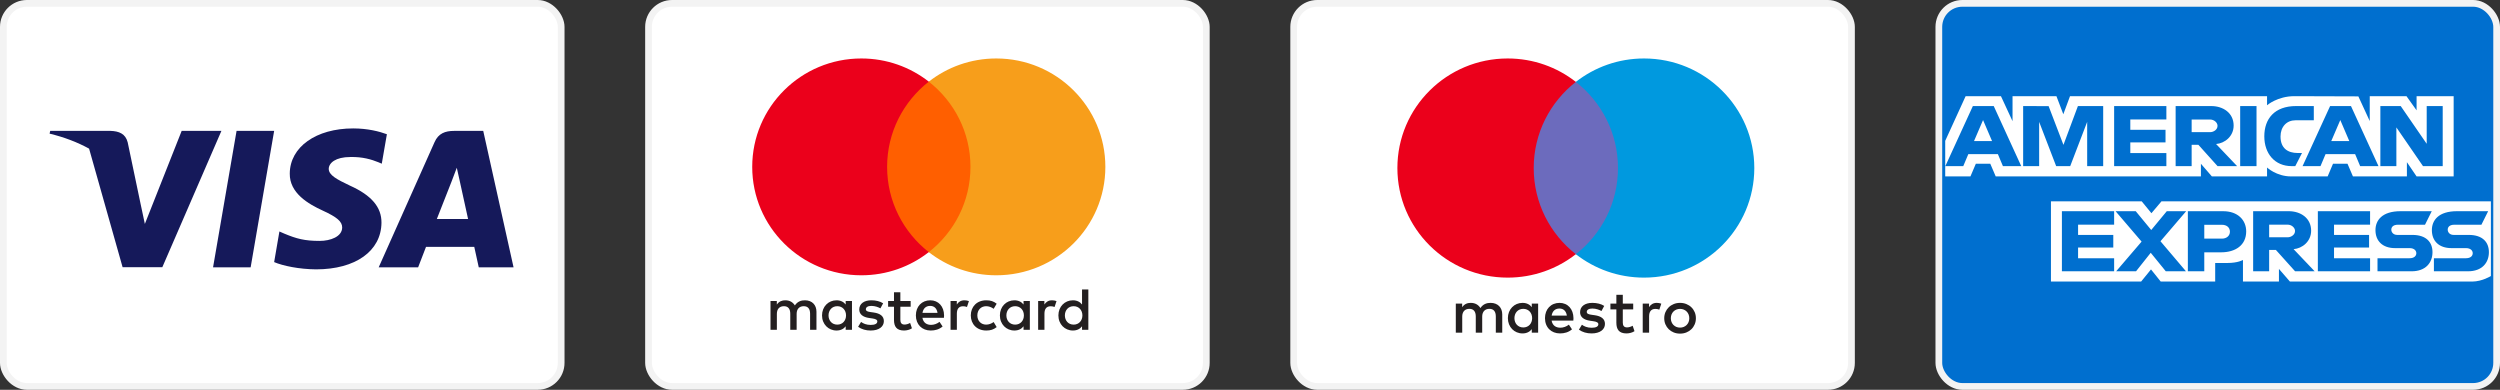
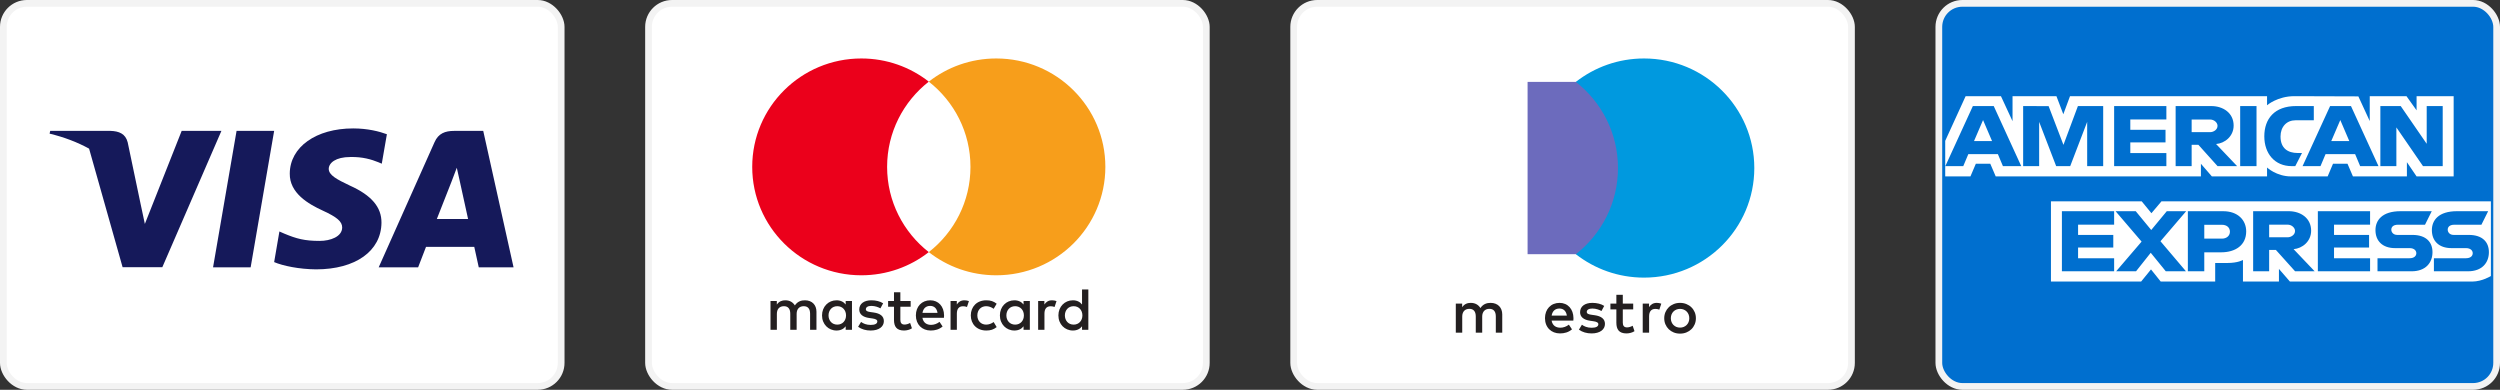
<svg xmlns="http://www.w3.org/2000/svg" width="372" height="58" viewBox="0 0 372 58" fill="none">
  <rect x="0" y="0" width="372" height="58" fill="#333333" stroke="none" />
  <rect x="288.5" y="0.5" width="83" height="57" rx="3.5" fill="#006FCF" stroke="#F3F3F3" />
  <path fill-rule="evenodd" clip-rule="evenodd" d="M305.181 41.896V29.956H318.684L320.133 31.724L321.63 29.956H370.643V41.072C370.643 41.072 369.361 41.884 367.879 41.896H340.739L339.106 40.014V41.896H333.753V38.683C333.753 38.683 333.022 39.132 331.441 39.132H329.62V41.896H321.515L320.069 40.09L318.6 41.896H305.181ZM289.448 20.957L292.486 14.31H297.741L299.465 18.033V14.31H305.996L307.022 17.001L308.018 14.31H337.337V15.663C337.337 15.663 338.878 14.31 341.411 14.31L350.924 14.341L352.618 18.016V14.31H358.084L359.588 16.421V14.31H365.104V26.25H359.588L358.147 24.133V26.25H350.116L349.309 24.368H347.15L346.355 26.25H340.909C338.73 26.25 337.337 24.925 337.337 24.925V26.25H329.125L327.496 24.368V26.25H296.962L296.155 24.368H294.003L293.202 26.25H289.448V20.957ZM289.464 24.723L293.562 15.782H296.668L300.762 24.723H298.036L297.283 22.932H292.888L292.132 24.723H289.464ZM296.418 20.991L295.078 17.863L293.734 20.991H296.418ZM301.044 24.721V15.781L304.835 15.794L307.041 21.558L309.193 15.781H312.954V24.721H310.572V18.134L308.047 24.721H305.958L303.426 18.134V24.721H301.044ZM314.583 24.721V15.781H322.356V17.781H316.99V19.31H322.23V21.192H316.99V22.78H322.356V24.721H314.583ZM323.735 24.723V15.782H329.035C330.792 15.782 332.365 16.801 332.365 18.683C332.365 20.291 331.038 21.327 329.752 21.429L332.886 24.723H329.975L327.12 21.546H326.117V24.723H323.735ZM328.839 17.782H326.117V19.664H328.875C329.352 19.664 329.968 19.317 329.968 18.723C329.968 18.262 329.492 17.782 328.839 17.782ZM335.77 24.721H333.338V15.781H335.77V24.721ZM341.536 24.721H341.011C338.471 24.721 336.929 22.843 336.929 20.288C336.929 17.669 338.454 15.781 341.662 15.781H344.294V17.898H341.565C340.263 17.898 339.342 18.852 339.342 20.31C339.342 22.041 340.395 22.768 341.912 22.768H342.539L341.536 24.721ZM342.621 24.723L346.719 15.782H349.826L353.92 24.723H351.193L350.441 22.932H346.045L345.289 24.723H342.621ZM349.575 20.991L348.235 17.863L346.891 20.991H349.575ZM354.198 24.721V15.781H357.226L361.093 21.398V15.781H363.475V24.721H360.544L356.58 18.957V24.721H354.198ZM306.811 40.367V31.426H314.583V33.426H309.218V34.955H314.458V36.838H309.218V38.426H314.583V40.367H306.811ZM344.896 40.367V31.426H352.668V33.426H347.303V34.955H352.518V36.838H347.303V38.426H352.668V40.367H344.896ZM314.885 40.367L318.669 35.952L314.795 31.426H317.796L320.103 34.224L322.418 31.426H325.302L321.478 35.897L325.27 40.367H322.269L320.029 37.613L317.843 40.367H314.885ZM325.553 40.368V31.428H330.814C332.973 31.428 334.234 32.733 334.234 34.435C334.234 36.489 332.626 37.545 330.504 37.545H327.997V40.368H325.553ZM330.638 33.45H327.997V35.508H330.63C331.325 35.508 331.813 35.076 331.813 34.479C331.813 33.844 331.323 33.45 330.638 33.45ZM335.268 40.367V31.426H340.569C342.325 31.426 343.898 32.446 343.898 34.327C343.898 35.935 342.572 36.971 341.285 37.073L344.42 40.367H341.509L338.653 37.191H337.65V40.367H335.268ZM340.373 33.426H337.65V35.308H340.408C340.885 35.308 341.501 34.961 341.501 34.367C341.501 33.906 341.026 33.426 340.373 33.426ZM353.772 40.367V38.426H358.538C359.244 38.426 359.549 38.068 359.549 37.676C359.549 37.3 359.245 36.92 358.538 36.92H356.384C354.512 36.92 353.469 35.849 353.469 34.242C353.469 32.809 354.424 31.426 357.206 31.426H361.845L360.842 33.438H356.83C356.064 33.438 355.827 33.816 355.827 34.176C355.827 34.547 356.119 34.955 356.705 34.955H358.961C361.049 34.955 361.955 36.066 361.955 37.521C361.955 39.086 360.945 40.367 358.848 40.367H353.772ZM362.165 40.367V38.426H366.931C367.637 38.426 367.942 38.068 367.942 37.676C367.942 37.3 367.638 36.92 366.931 36.92H364.777C362.905 36.92 361.862 35.849 361.862 34.242C361.862 32.809 362.817 31.426 365.599 31.426H370.238L369.235 33.438H365.223C364.456 33.438 364.22 33.816 364.22 34.176C364.22 34.547 364.512 34.955 365.098 34.955H367.354C369.442 34.955 370.348 36.066 370.348 37.521C370.348 39.086 369.338 40.367 367.241 40.367H362.165Z" fill="white" />
  <rect x="0.5" y="0.5" width="83" height="57" rx="3.5" fill="white" stroke="#F3F3F3" />
  <path d="M37.296 39.778H31.703L35.201 19.477H40.793L37.296 39.778Z" fill="#15195A" />
  <path d="M57.569 19.974C56.465 19.563 54.716 19.109 52.553 19.109C47.03 19.109 43.141 21.873 43.117 25.826C43.071 28.741 45.901 30.361 48.018 31.333C50.182 32.327 50.917 32.975 50.917 33.861C50.895 35.221 49.169 35.847 47.559 35.847C45.326 35.847 44.13 35.524 42.312 34.767L41.575 34.443L40.793 39C42.104 39.561 44.521 40.059 47.03 40.081C52.898 40.081 56.718 37.359 56.763 33.148C56.786 30.837 55.291 29.066 52.069 27.619C50.113 26.69 48.915 26.064 48.915 25.113C48.938 24.249 49.928 23.364 52.136 23.364C53.954 23.321 55.29 23.731 56.302 24.142L56.808 24.357L57.569 19.974V19.974V19.974Z" fill="#15195A" />
  <path fill-rule="evenodd" clip-rule="evenodd" d="M67.579 19.477H71.905L76.417 39.778H71.239C71.239 39.778 70.732 37.445 70.571 36.733H63.391C63.184 37.272 62.217 39.778 62.217 39.778H56.349L64.656 21.162C65.232 19.844 66.245 19.477 67.579 19.477ZM67.235 26.906C67.235 26.906 65.463 31.42 65.002 32.586H69.65C69.42 31.571 68.361 26.712 68.361 26.712L67.971 24.963C67.806 25.413 67.568 26.032 67.407 26.45C67.299 26.733 67.225 26.924 67.235 26.906Z" fill="#15195A" />
  <path d="M16.47 19.477C17.689 19.52 18.679 19.887 19.001 21.183L20.956 30.511L20.957 30.513L21.555 33.321L27.032 19.477H32.946L24.155 39.757H18.242L13.256 22.117C11.536 21.173 9.574 20.414 7.38 19.887L7.471 19.477H16.47Z" fill="#15195A" />
  <rect x="192.5" y="0.5" width="83" height="57" rx="3.5" fill="white" stroke="#F3F3F3" />
  <path d="M241.666 37.823H227.305V12.186H241.666V37.823Z" fill="#6C6BBD" />
-   <path d="M228.217 25.005C228.217 19.804 230.668 15.171 234.486 12.186C231.694 10.003 228.171 8.7 224.342 8.7C215.278 8.7 207.931 16 207.931 25.005C207.931 34.01 215.278 41.31 224.342 41.31C228.171 41.31 231.694 40.007 234.486 37.824C230.668 34.838 228.217 30.206 228.217 25.005" fill="#EB001B" />
  <path d="M261.041 25.005C261.041 34.01 253.693 41.31 244.629 41.31C240.801 41.31 237.278 40.007 234.485 37.824C238.304 34.838 240.755 30.206 240.755 25.005C240.755 19.804 238.304 15.171 234.485 12.186C237.278 10.003 240.801 8.7 244.629 8.7C253.693 8.7 261.041 16 261.041 25.005" fill="#0099DF" />
  <path d="M246.525 45.067C246.716 45.067 246.991 45.104 247.201 45.186L246.908 46.073C246.708 45.991 246.508 45.964 246.316 45.964C245.696 45.964 245.386 46.362 245.386 47.077V49.505H244.437V45.176H245.376V45.702C245.623 45.321 245.979 45.067 246.525 45.067Z" fill="#231F20" />
  <path d="M243.021 46.037H241.472V47.993C241.472 48.427 241.626 48.717 242.101 48.717C242.347 48.717 242.657 48.635 242.939 48.473L243.212 49.278C242.912 49.486 242.438 49.614 242.028 49.614C240.906 49.614 240.515 49.016 240.515 48.01V46.037H239.63V45.176H240.515V43.863H241.472V45.176H243.021V46.037Z" fill="#231F20" />
  <path fill-rule="evenodd" clip-rule="evenodd" d="M232.062 45.067C233.284 45.067 234.123 45.991 234.133 47.341C234.133 47.466 234.123 47.582 234.114 47.7L234.114 47.703H230.878C231.015 48.481 231.571 48.762 232.181 48.762C232.618 48.762 233.084 48.599 233.448 48.309L233.913 49.007C233.384 49.45 232.783 49.613 232.127 49.613C230.823 49.613 229.893 48.716 229.893 47.341C229.893 45.991 230.786 45.067 232.062 45.067ZM232.045 45.909C231.369 45.909 230.987 46.335 230.886 46.96H233.148C233.047 46.29 232.655 45.909 232.045 45.909Z" fill="#231F20" />
  <path d="M238.298 46.281C238.034 46.117 237.497 45.909 236.941 45.909C236.421 45.909 236.111 46.1 236.111 46.417C236.111 46.706 236.439 46.788 236.849 46.842L237.296 46.905C238.244 47.042 238.818 47.44 238.818 48.201C238.818 49.025 238.089 49.614 236.831 49.614C236.119 49.614 235.463 49.433 234.943 49.052L235.39 48.318C235.709 48.563 236.184 48.771 236.841 48.771C237.488 48.771 237.834 48.581 237.834 48.246C237.834 48.002 237.588 47.865 237.068 47.794L236.621 47.73C235.646 47.594 235.117 47.159 235.117 46.453C235.117 45.593 235.828 45.067 236.931 45.067C237.624 45.067 238.253 45.222 238.708 45.52L238.298 46.281Z" fill="#231F20" />
  <path fill-rule="evenodd" clip-rule="evenodd" d="M250.93 45.243C250.642 45.125 250.329 45.067 249.991 45.067C249.653 45.067 249.34 45.125 249.052 45.243C248.764 45.359 248.516 45.519 248.308 45.724C248.099 45.928 247.935 46.169 247.816 46.447C247.697 46.726 247.638 47.029 247.638 47.355C247.638 47.682 247.697 47.984 247.816 48.263C247.935 48.541 248.099 48.784 248.308 48.988C248.516 49.192 248.764 49.352 249.052 49.469C249.34 49.585 249.653 49.643 249.991 49.643C250.329 49.643 250.642 49.585 250.93 49.469C251.218 49.352 251.468 49.192 251.677 48.988C251.888 48.784 252.052 48.541 252.171 48.263C252.29 47.984 252.349 47.682 252.349 47.355C252.349 47.029 252.29 46.726 252.171 46.447C252.052 46.169 251.888 45.928 251.677 45.724C251.468 45.519 251.218 45.359 250.93 45.243ZM249.447 46.064C249.615 45.996 249.796 45.962 249.991 45.962C250.186 45.962 250.368 45.996 250.535 46.064C250.703 46.132 250.849 46.227 250.971 46.35C251.095 46.472 251.191 46.619 251.262 46.79C251.332 46.961 251.366 47.15 251.366 47.355C251.366 47.562 251.332 47.749 251.262 47.92C251.191 48.091 251.095 48.238 250.971 48.361C250.849 48.483 250.703 48.578 250.535 48.647C250.368 48.715 250.186 48.748 249.991 48.748C249.796 48.748 249.615 48.715 249.447 48.647C249.28 48.578 249.135 48.483 249.013 48.361C248.891 48.238 248.795 48.091 248.725 47.92C248.655 47.749 248.621 47.562 248.621 47.355C248.621 47.15 248.655 46.961 248.725 46.79C248.795 46.619 248.891 46.472 249.013 46.35C249.135 46.227 249.28 46.132 249.447 46.064Z" fill="#231F20" />
-   <path fill-rule="evenodd" clip-rule="evenodd" d="M228.875 45.176V49.505H227.928V48.98C227.626 49.369 227.171 49.614 226.551 49.614C225.329 49.614 224.373 48.662 224.373 47.341C224.373 46.018 225.329 45.067 226.551 45.067C227.171 45.067 227.626 45.312 227.928 45.702V45.176H228.875ZM226.669 45.955C225.849 45.955 225.347 46.58 225.347 47.341C225.347 48.102 225.849 48.726 226.669 48.726C227.453 48.726 227.982 48.129 227.982 47.341C227.982 46.553 227.453 45.955 226.669 45.955Z" fill="#231F20" />
  <path d="M223.534 49.505V46.788C223.534 45.765 222.877 45.077 221.82 45.067C221.264 45.058 220.689 45.23 220.288 45.838C219.988 45.358 219.513 45.067 218.847 45.067C218.383 45.067 217.927 45.203 217.571 45.71V45.176H216.623V49.505H217.58V47.105C217.58 46.354 218 45.955 218.647 45.955C219.276 45.955 219.595 46.362 219.595 47.096V49.505H220.552V47.105C220.552 46.354 220.991 45.955 221.619 45.955C222.267 45.955 222.577 46.362 222.577 47.096V49.505H223.534Z" fill="#231F20" />
  <rect x="96.5" y="0.5" width="83" height="57" rx="3.5" fill="white" stroke="#F3F3F3" />
  <path fill-rule="evenodd" clip-rule="evenodd" d="M126.774 44.791V46.933V49.074H125.837V48.554C125.54 48.94 125.088 49.182 124.475 49.182C123.266 49.182 122.318 48.242 122.318 46.933C122.318 45.625 123.266 44.684 124.475 44.684C125.088 44.684 125.54 44.926 125.837 45.311V44.791H126.774ZM124.592 45.562C123.78 45.562 123.284 46.18 123.284 46.933C123.284 47.686 123.78 48.304 124.592 48.304C125.367 48.304 125.891 47.712 125.891 46.933C125.891 46.153 125.367 45.562 124.592 45.562ZM158.454 46.933C158.454 46.18 158.95 45.562 159.762 45.562C160.538 45.562 161.061 46.153 161.061 46.933C161.061 47.712 160.538 48.304 159.762 48.304C158.95 48.304 158.454 47.686 158.454 46.933ZM161.946 43.072V46.933V49.074H161.007V48.554C160.71 48.94 160.259 49.182 159.645 49.182C158.436 49.182 157.489 48.242 157.489 46.933C157.489 45.625 158.436 44.684 159.645 44.684C160.259 44.684 160.71 44.926 161.007 45.311V43.072H161.946ZM138.411 45.517C139.015 45.517 139.403 45.894 139.502 46.556H137.265C137.365 45.938 137.743 45.517 138.411 45.517ZM136.282 46.933C136.282 45.597 137.166 44.684 138.43 44.684C139.638 44.684 140.468 45.597 140.477 46.933C140.477 47.058 140.468 47.175 140.458 47.291H137.257C137.392 48.062 137.942 48.34 138.546 48.34C138.979 48.34 139.439 48.178 139.801 47.892L140.26 48.582C139.737 49.021 139.142 49.182 138.493 49.182C137.202 49.182 136.282 48.295 136.282 46.933ZM149.749 46.933C149.749 46.18 150.246 45.562 151.057 45.562C151.833 45.562 152.356 46.153 152.356 46.933C152.356 47.712 151.833 48.304 151.057 48.304C150.246 48.304 149.749 47.686 149.749 46.933ZM153.24 44.791V46.933V49.074H152.303V48.554C152.004 48.94 151.554 49.182 150.941 49.182C149.732 49.182 148.784 48.242 148.784 46.933C148.784 45.625 149.732 44.684 150.941 44.684C151.554 44.684 152.004 44.926 152.303 45.311V44.791H153.24ZM144.455 46.933C144.455 48.232 145.366 49.182 146.755 49.182C147.405 49.182 147.837 49.038 148.306 48.671L147.856 47.919C147.504 48.17 147.134 48.304 146.727 48.304C145.979 48.295 145.429 47.757 145.429 46.933C145.429 46.108 145.979 45.571 146.727 45.562C147.134 45.562 147.504 45.696 147.856 45.947L148.306 45.194C147.837 44.827 147.405 44.684 146.755 44.684C145.366 44.684 144.455 45.633 144.455 46.933ZM155.405 45.311C155.649 44.935 156.001 44.684 156.542 44.684C156.732 44.684 157.002 44.72 157.21 44.801L156.921 45.678C156.722 45.597 156.524 45.571 156.334 45.571C155.721 45.571 155.414 45.965 155.414 46.673V49.074H154.476V44.791H155.405V45.311ZM131.411 45.132C130.96 44.837 130.338 44.684 129.653 44.684C128.56 44.684 127.857 45.204 127.857 46.055C127.857 46.753 128.381 47.184 129.345 47.319L129.788 47.381C130.302 47.453 130.545 47.587 130.545 47.829C130.545 48.16 130.202 48.349 129.562 48.349C128.913 48.349 128.444 48.143 128.128 47.901L127.686 48.626C128.2 49.002 128.85 49.182 129.553 49.182C130.798 49.182 131.519 48.599 131.519 47.784C131.519 47.031 130.952 46.638 130.013 46.503L129.571 46.44C129.165 46.386 128.84 46.306 128.84 46.019C128.84 45.705 129.147 45.517 129.661 45.517C130.211 45.517 130.744 45.724 131.005 45.885L131.411 45.132ZM142.372 45.311C142.614 44.935 142.966 44.684 143.507 44.684C143.697 44.684 143.968 44.72 144.175 44.801L143.886 45.678C143.688 45.597 143.49 45.571 143.3 45.571C142.686 45.571 142.38 45.965 142.38 46.673V49.074H141.442V44.791H142.372V45.311ZM135.507 44.791H133.973V43.492H133.026V44.791H132.151V45.643H133.026V47.596C133.026 48.59 133.414 49.182 134.523 49.182C134.93 49.182 135.398 49.057 135.696 48.851L135.425 48.053C135.145 48.214 134.839 48.295 134.595 48.295C134.126 48.295 133.973 48.008 133.973 47.578V45.643H135.507V44.791ZM121.489 46.386V49.074H120.542V46.691C120.542 45.965 120.235 45.562 119.595 45.562C118.972 45.562 118.54 45.956 118.54 46.7V49.074H117.592V46.691C117.592 45.965 117.277 45.562 116.654 45.562C116.013 45.562 115.598 45.956 115.598 46.7V49.074H114.651V44.791H115.59V45.32C115.942 44.818 116.392 44.684 116.853 44.684C117.511 44.684 117.98 44.971 118.277 45.446C118.675 44.845 119.243 44.675 119.793 44.684C120.84 44.693 121.489 45.374 121.489 46.386Z" fill="#231F20" />
-   <path d="M145.309 37.514H131.1V12.149H145.309V37.514Z" fill="#FF5F00" />
  <path d="M132.002 24.832C132.002 19.686 134.427 15.103 138.204 12.149C135.442 9.989 131.956 8.7 128.168 8.7C119.2 8.7 111.931 15.922 111.931 24.832C111.931 33.741 119.2 40.963 128.168 40.963C131.956 40.963 135.442 39.674 138.204 37.514C134.427 34.561 132.002 29.977 132.002 24.832" fill="#EB001B" />
  <path d="M164.477 24.832C164.477 33.741 157.208 40.963 148.24 40.963C144.452 40.963 140.966 39.674 138.204 37.514C141.981 34.561 144.406 29.977 144.406 24.832C144.406 19.686 141.981 15.103 138.204 12.149C140.966 9.989 144.452 8.7 148.24 8.7C157.208 8.7 164.477 15.922 164.477 24.832" fill="#F79E1B" />
</svg>